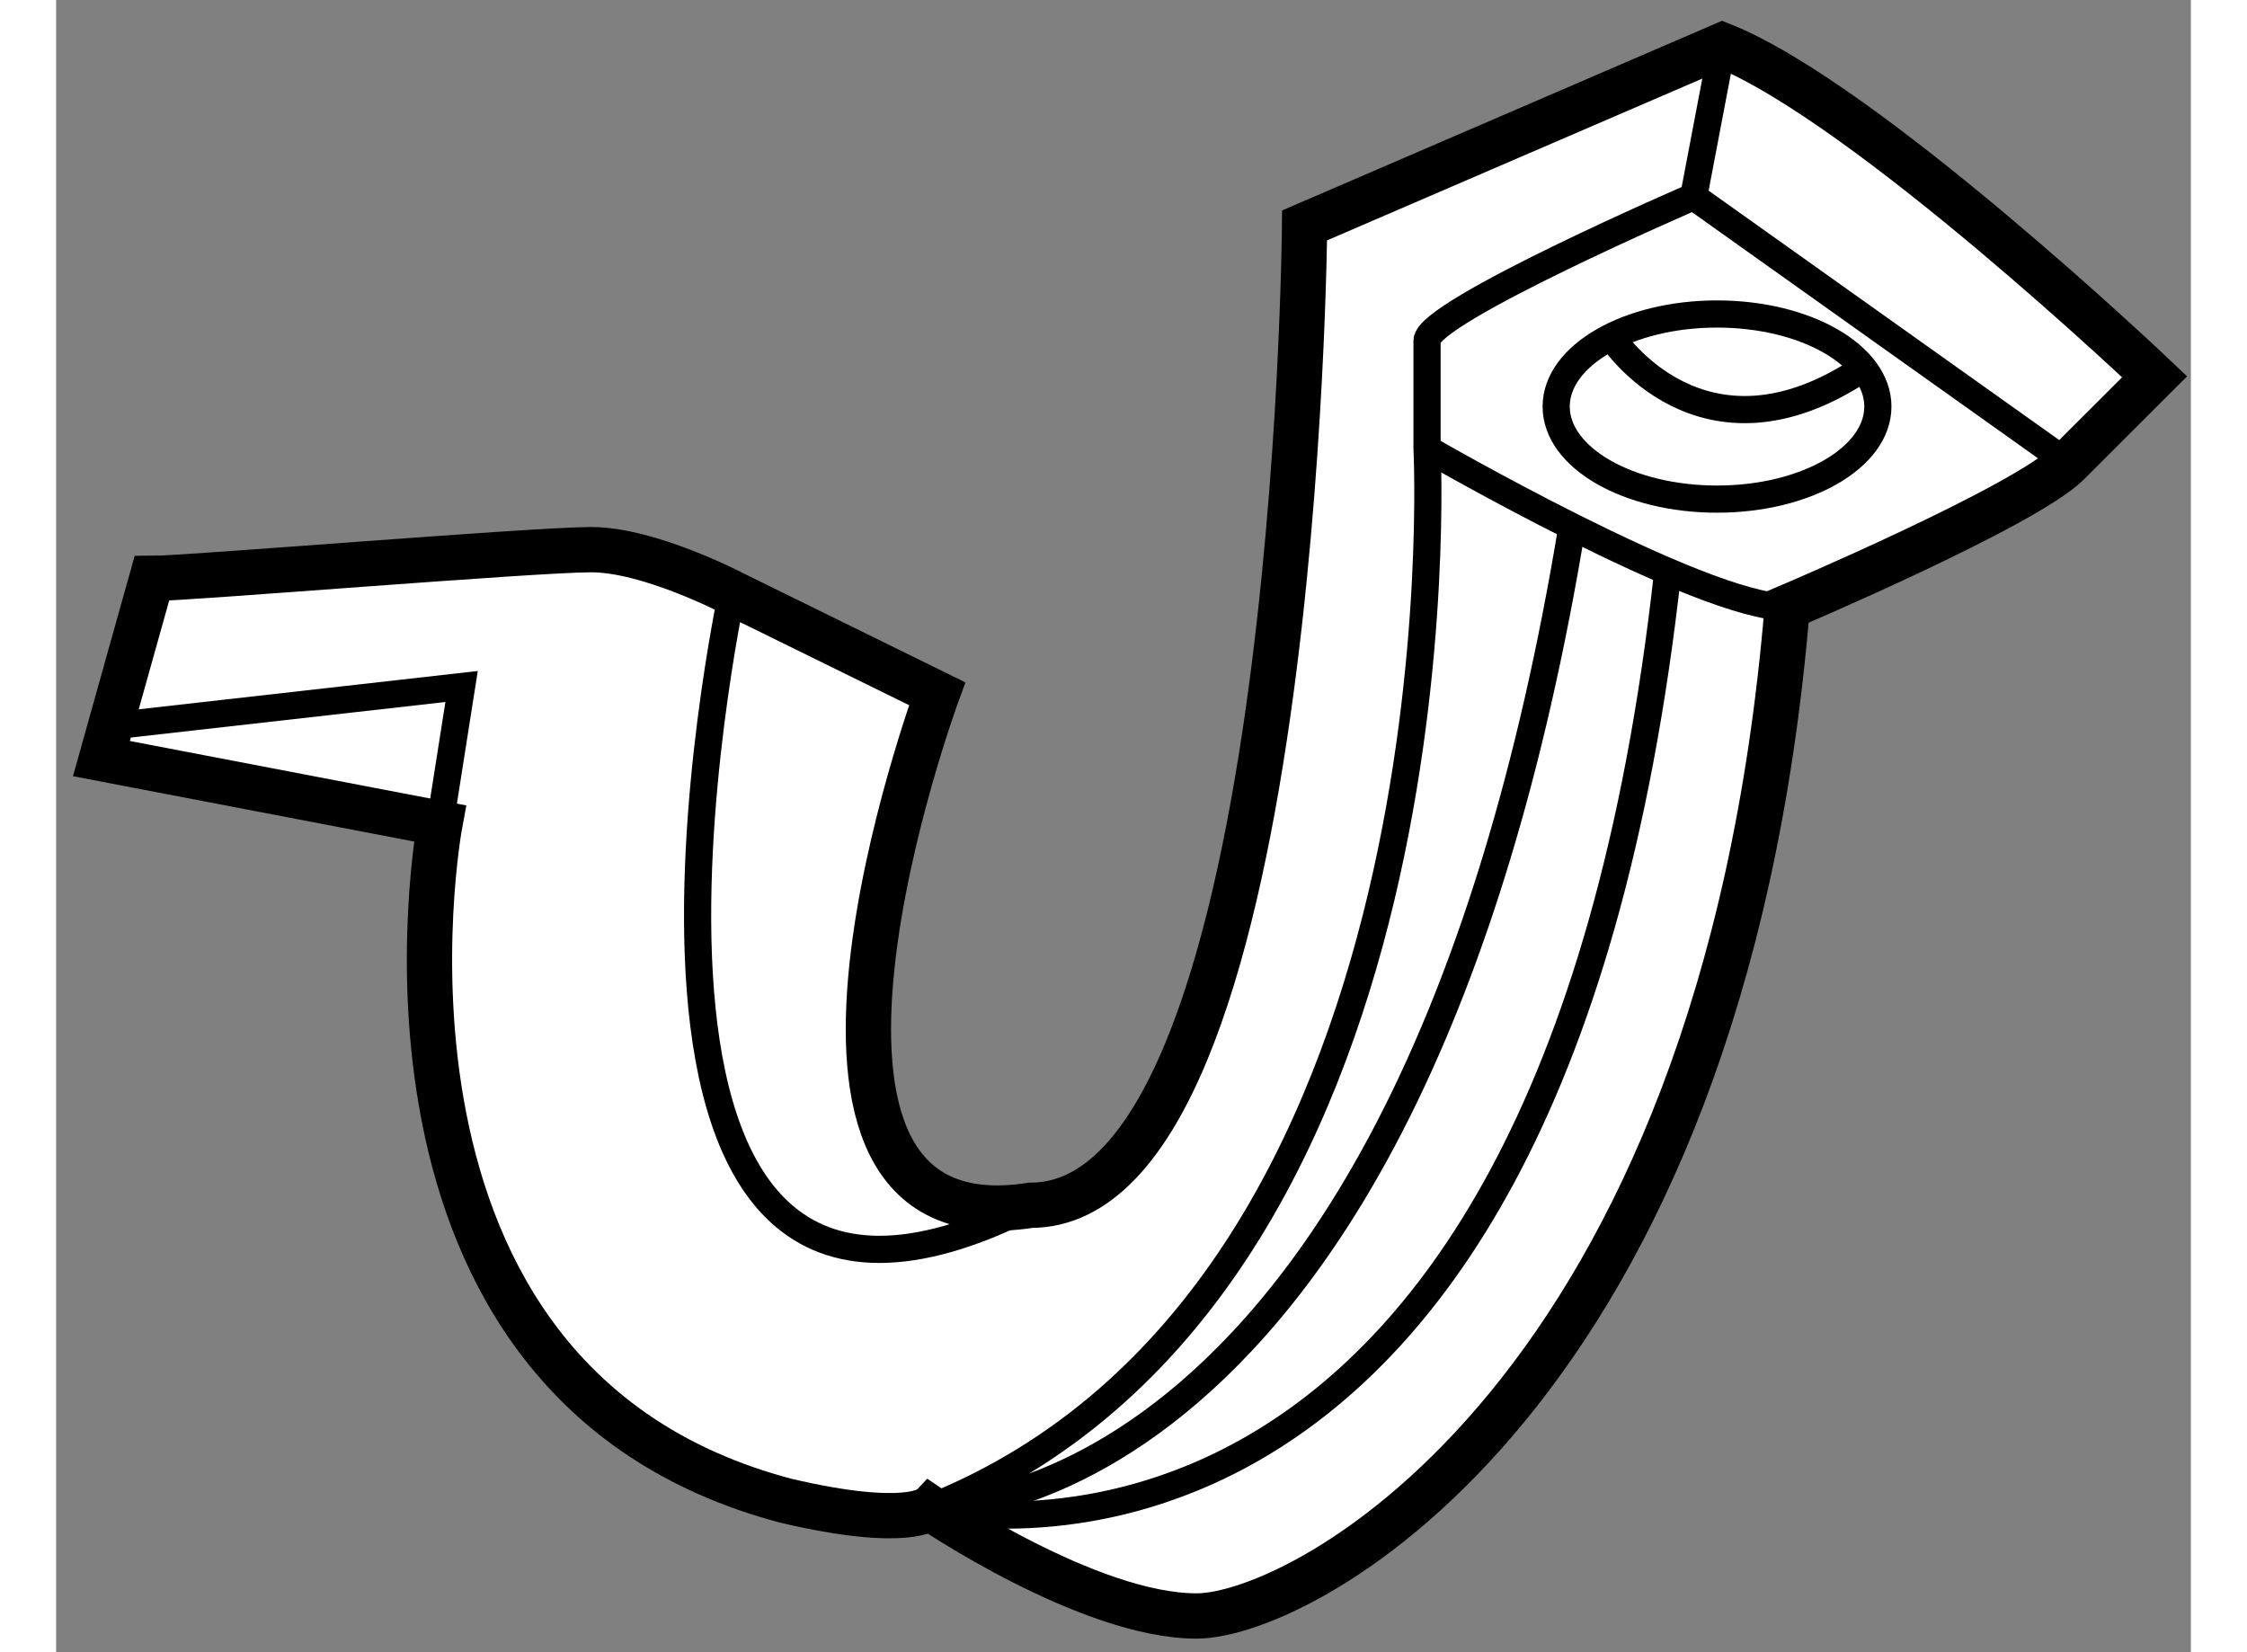
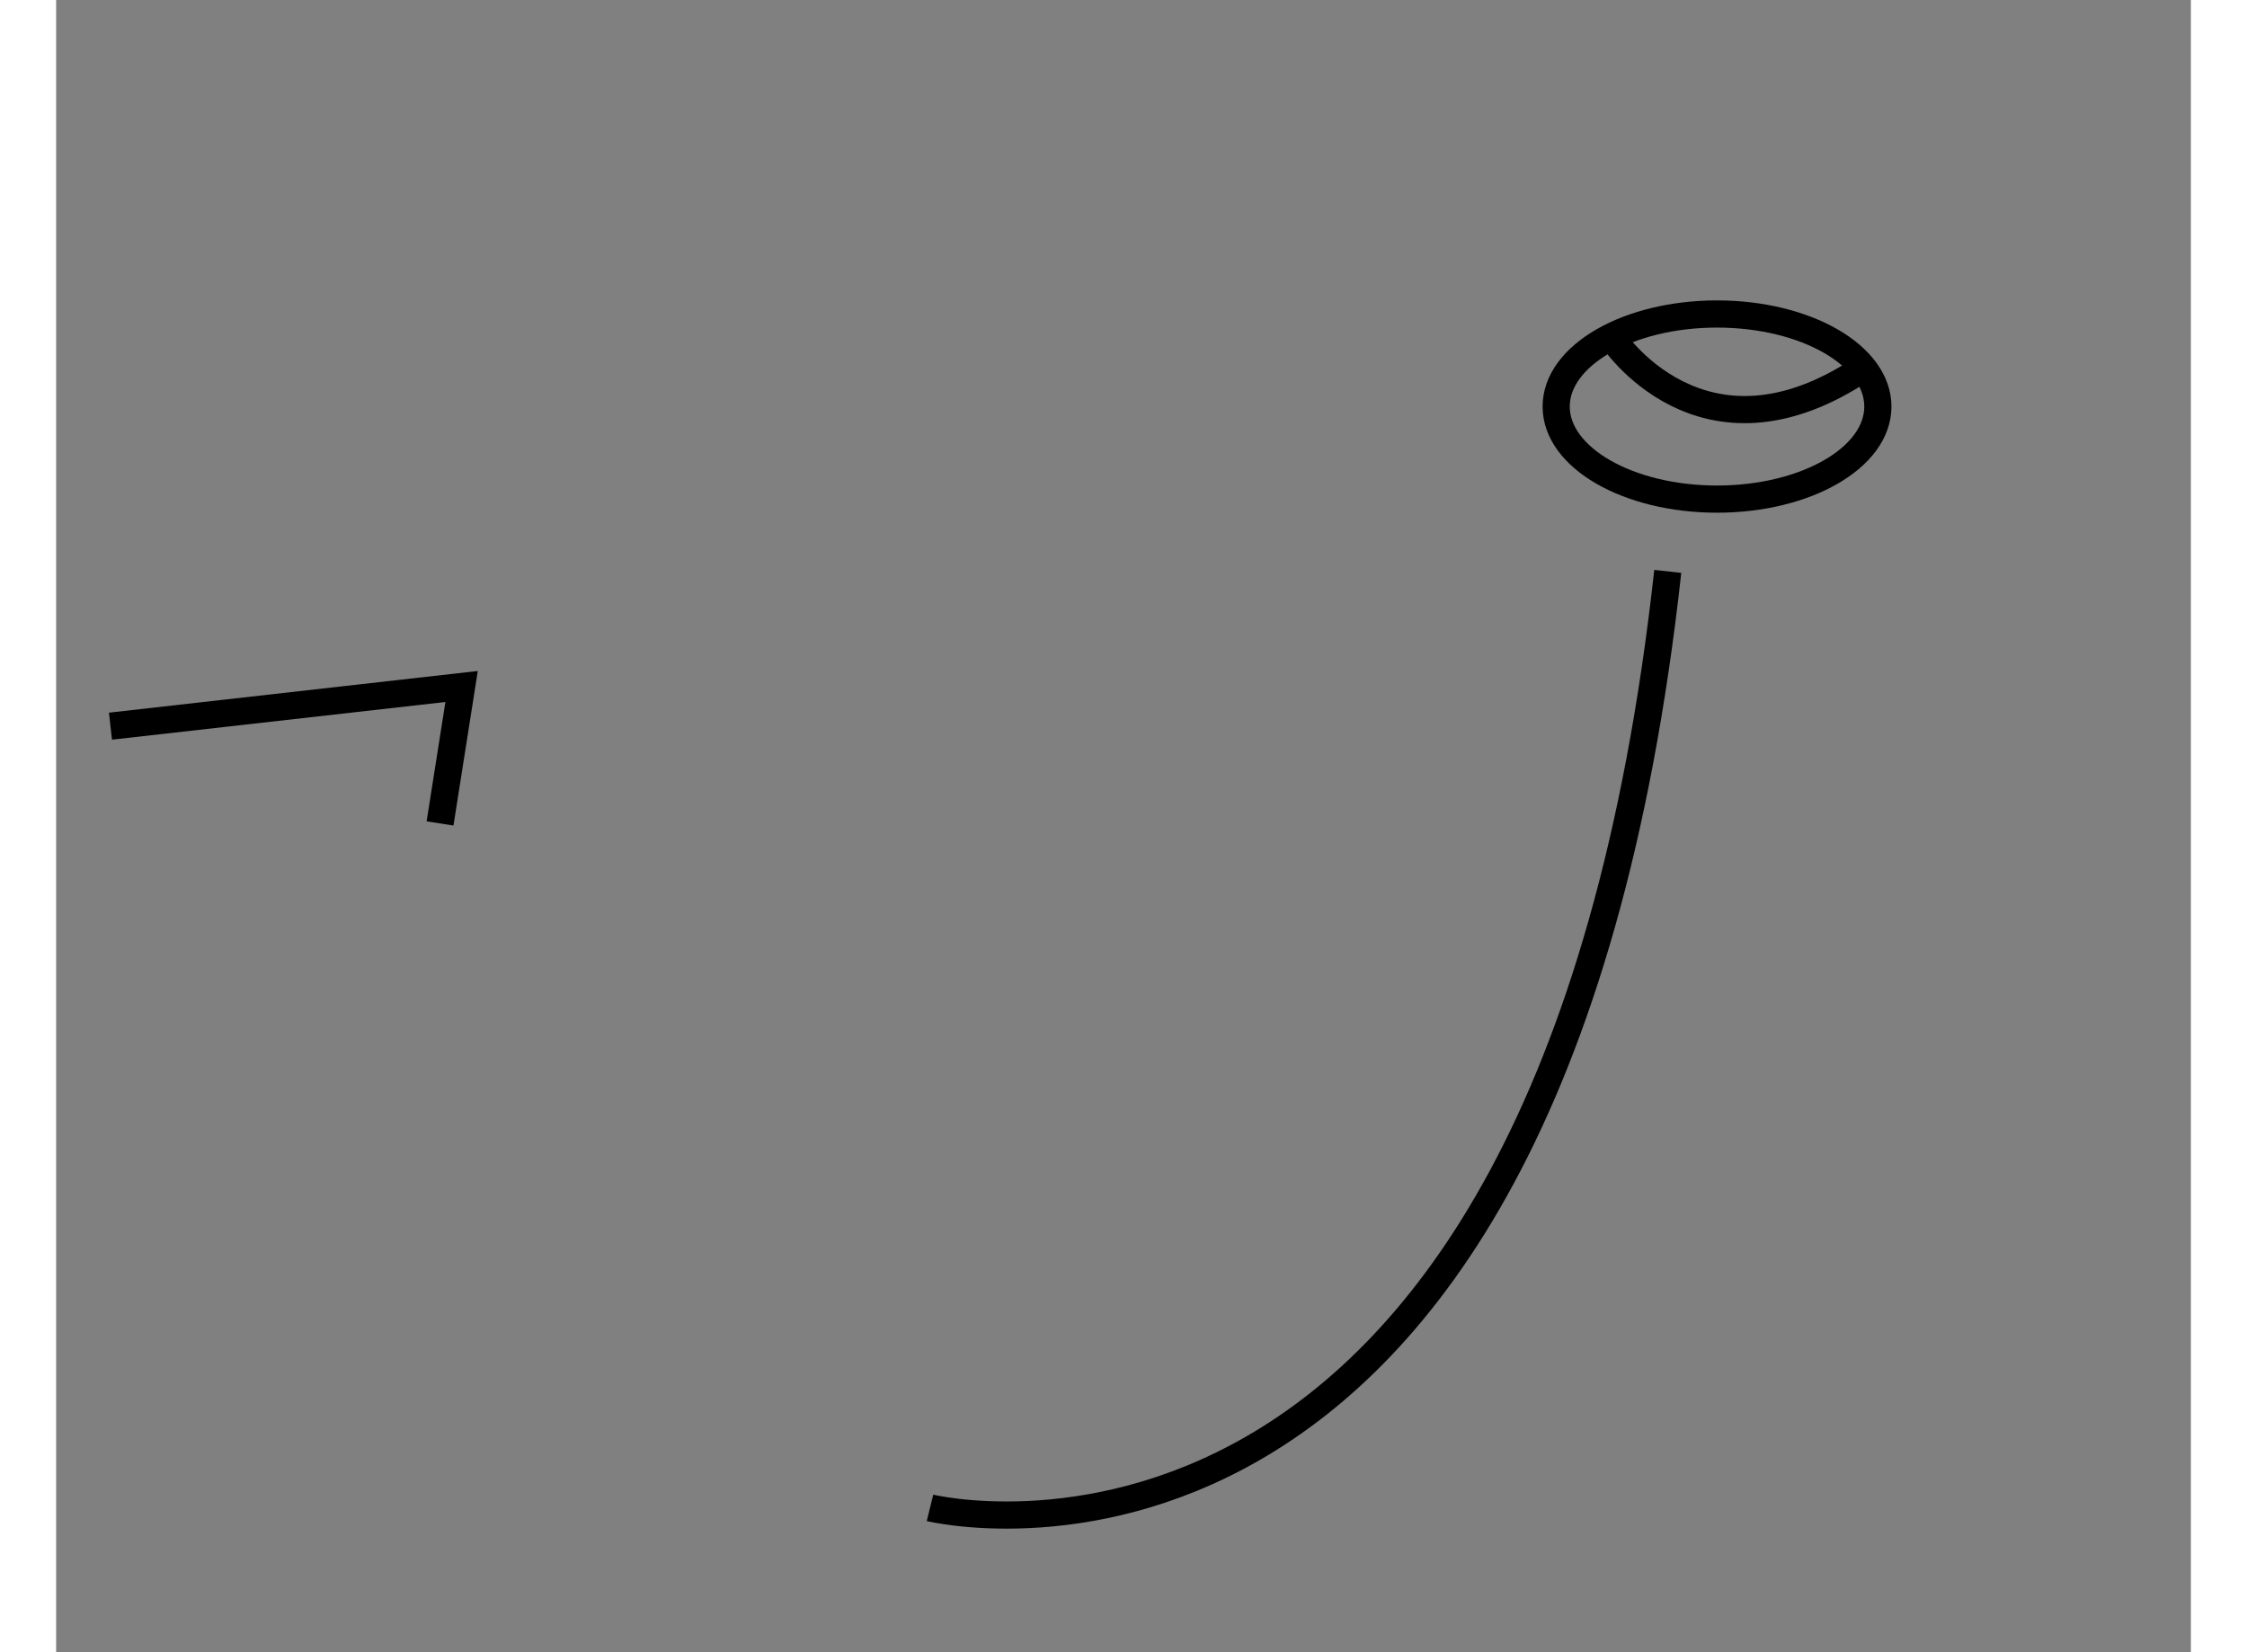
<svg xmlns="http://www.w3.org/2000/svg" version="1.1" x="0px" y="0px" width="244.8px" height="180px" viewBox="80.85 110.129 23.571 18.243" enable-background="new 0 0 244.8 180" xml:space="preserve">
  <rect x="80.85" y="110.129" width="23.571" height="18.243" fill="#808080" stroke="none" />
  <g>
-     <path fill="#FFFFFF" stroke="#000000" stroke-width="0.5" d="M81.907,116.516l-0.557,1.989l3.738,0.716     c0,0-1.152,6.164,3.818,7.478c1.353,0.318,1.592,0.08,1.592,0.08s1.75,1.193,2.943,1.193s5.807-2.467,6.523-11.138     c0,0,2.625-1.113,3.102-1.591l0.955-0.954c0,0-3.182-3.024-4.773-3.66l-4.613,1.989c0,0-0.08,10.819-3.023,10.819     c-3.301,0.517-1.034-5.648-1.034-5.648l-2.267-1.114c0,0-0.915-0.477-1.552-0.477S82.304,116.516,81.907,116.516z" />
    <polyline fill="none" stroke="#000000" stroke-width="0.3" points="81.45,118.147 85.327,117.709 85.089,119.221   " />
-     <path fill="none" stroke="#000000" stroke-width="0.3" d="M88.312,116.675c0,0-2.029,9.468,3.301,6.763" />
-     <path fill="none" stroke="#000000" stroke-width="0.3" d="M103.067,115.243l-4.137-2.943c0,0-2.943,1.272-2.943,1.591     s0,1.193,0,1.193s0.478,9.308-5.488,11.694c0,0,5.269,0.207,7.089-10.835" />
-     <path fill="none" stroke="#000000" stroke-width="0.3" d="M95.987,115.084c0,0,3.023,1.75,3.979,1.75" />
    <path fill="none" stroke="#000000" stroke-width="0.3" d="M90.499,126.778c0,0,6.824,1.675,8.146-10.34" />
-     <line fill="none" stroke="#000000" stroke-width="0.3" x1="99.249" y1="110.629" x2="98.931" y2="112.3" />
    <ellipse fill="none" stroke="#000000" stroke-width="0.3" cx="99.189" cy="114.618" rx="1.776" ry="1.022" />
    <path fill="none" stroke="#000000" stroke-width="0.3" d="M98.026,113.853c0,0,0.992,1.54,2.775,0.343" />
  </g>
</svg>